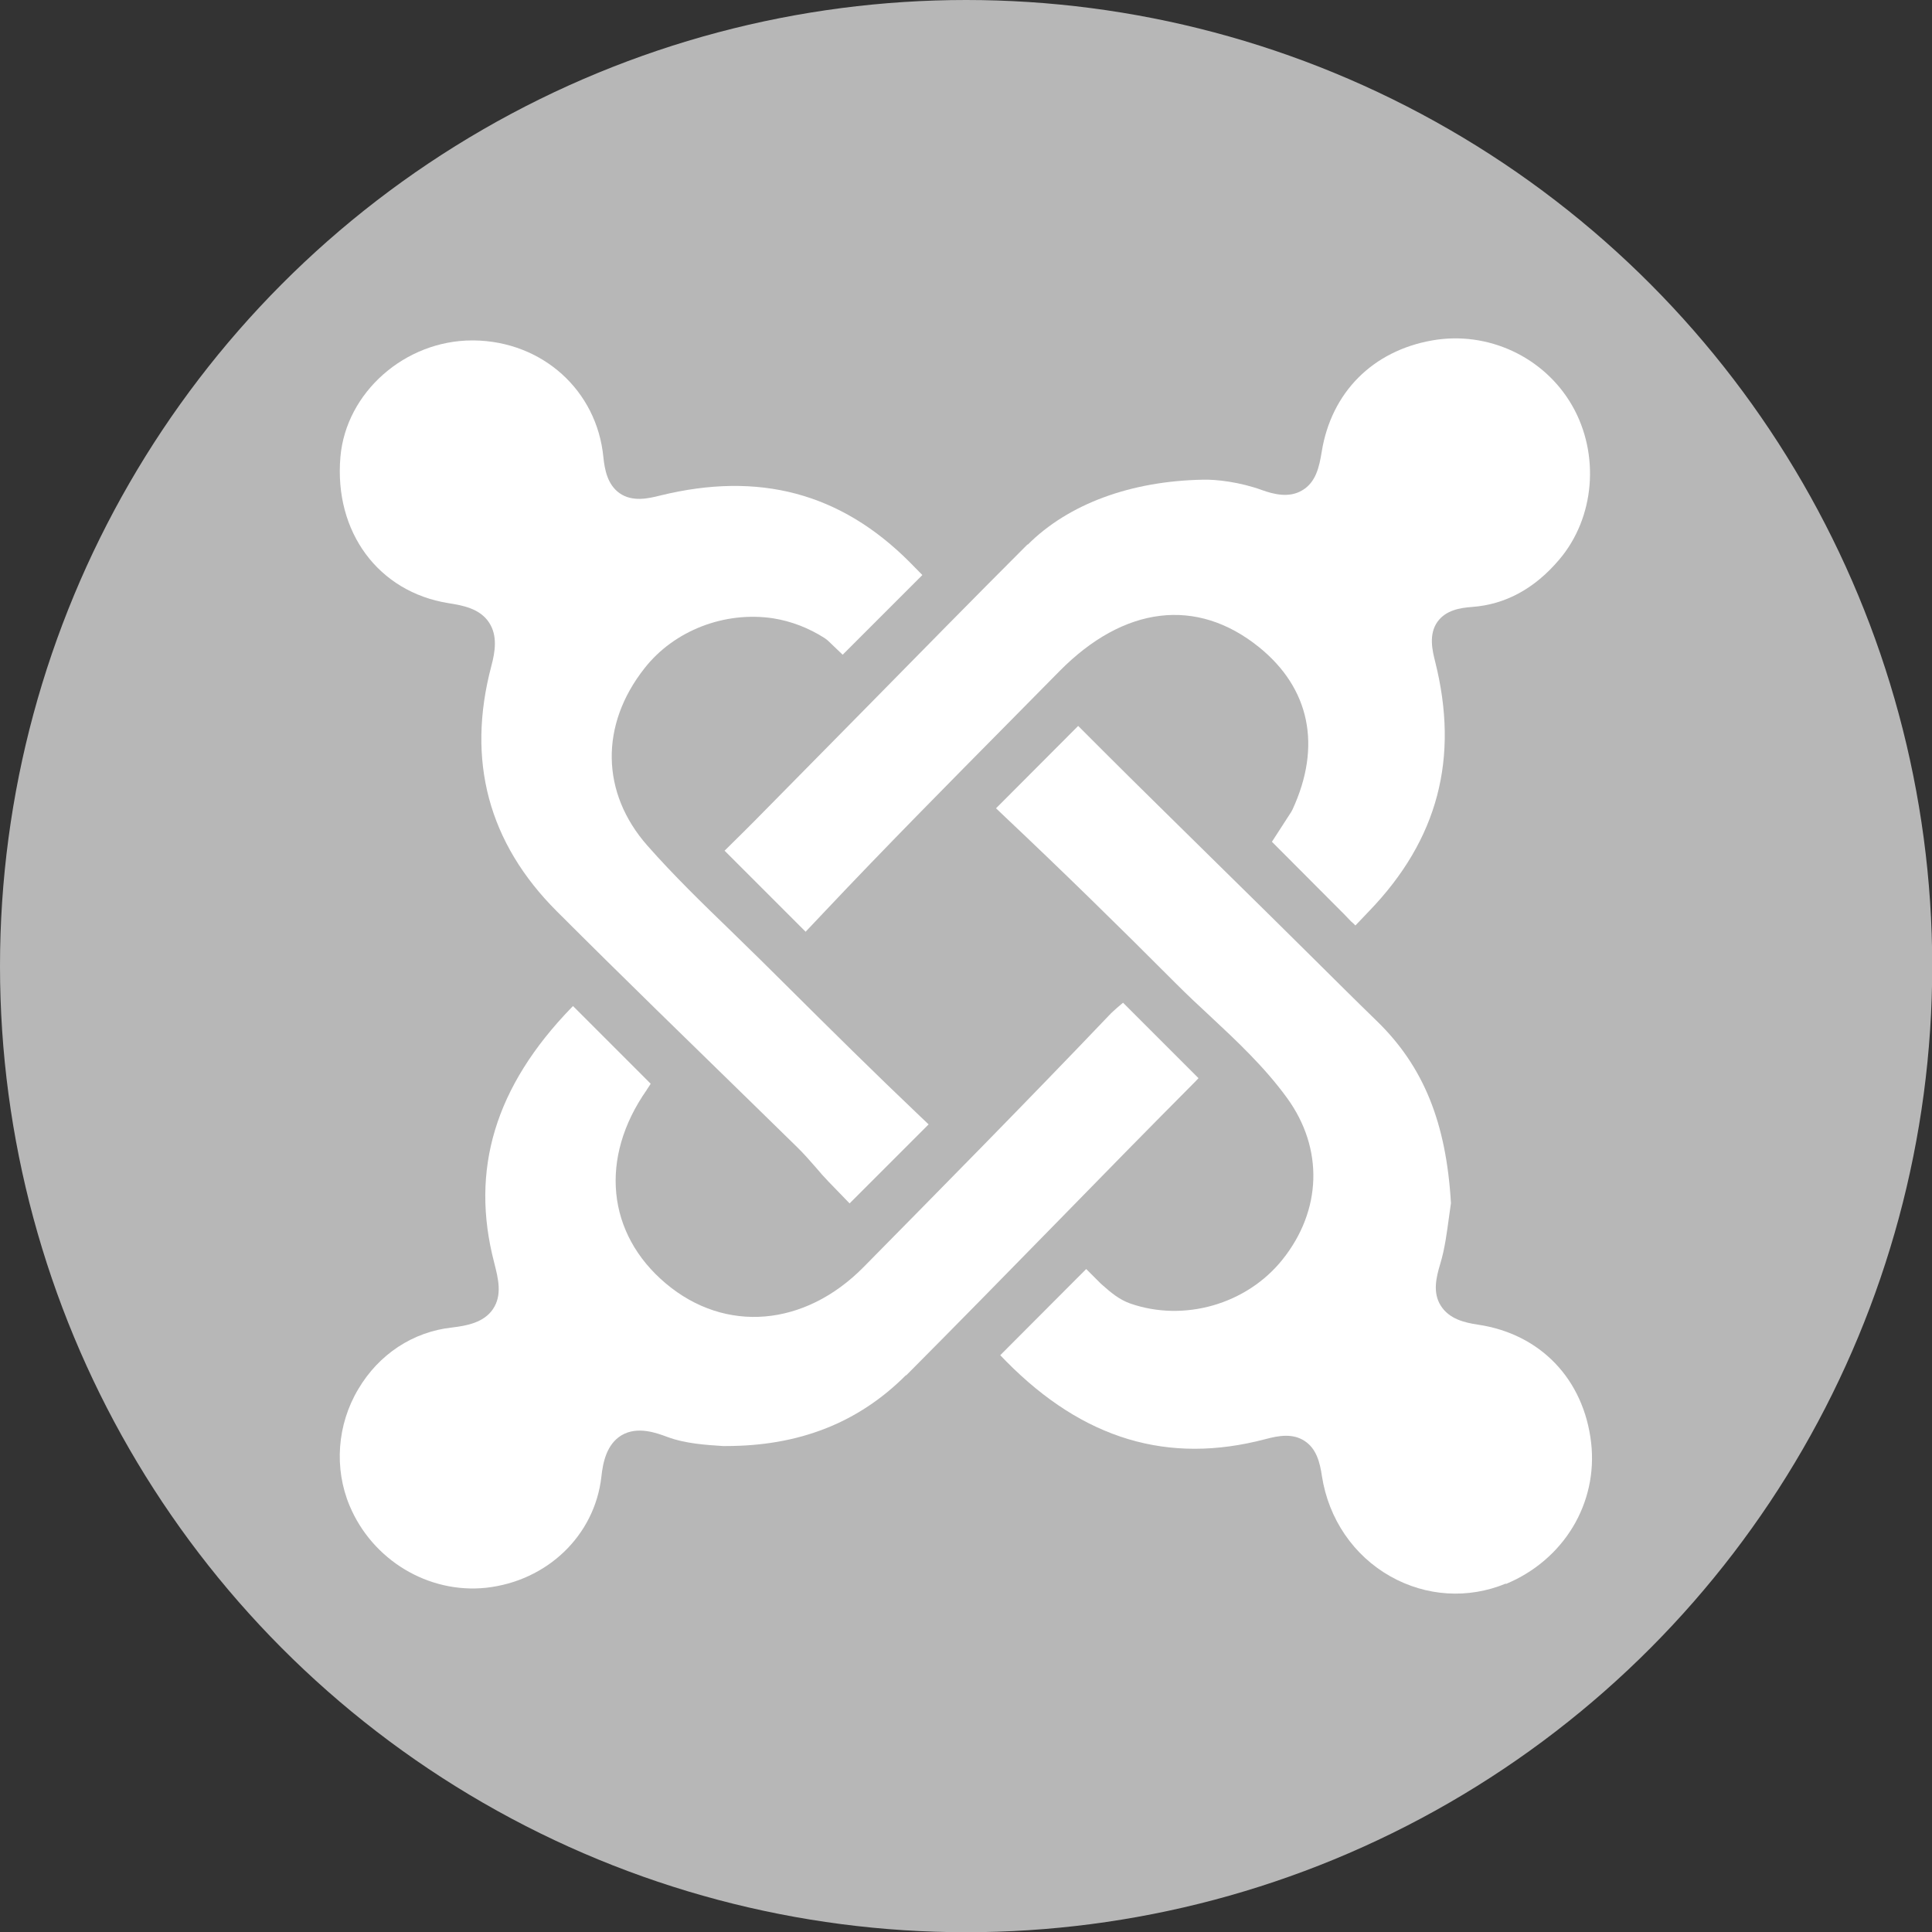
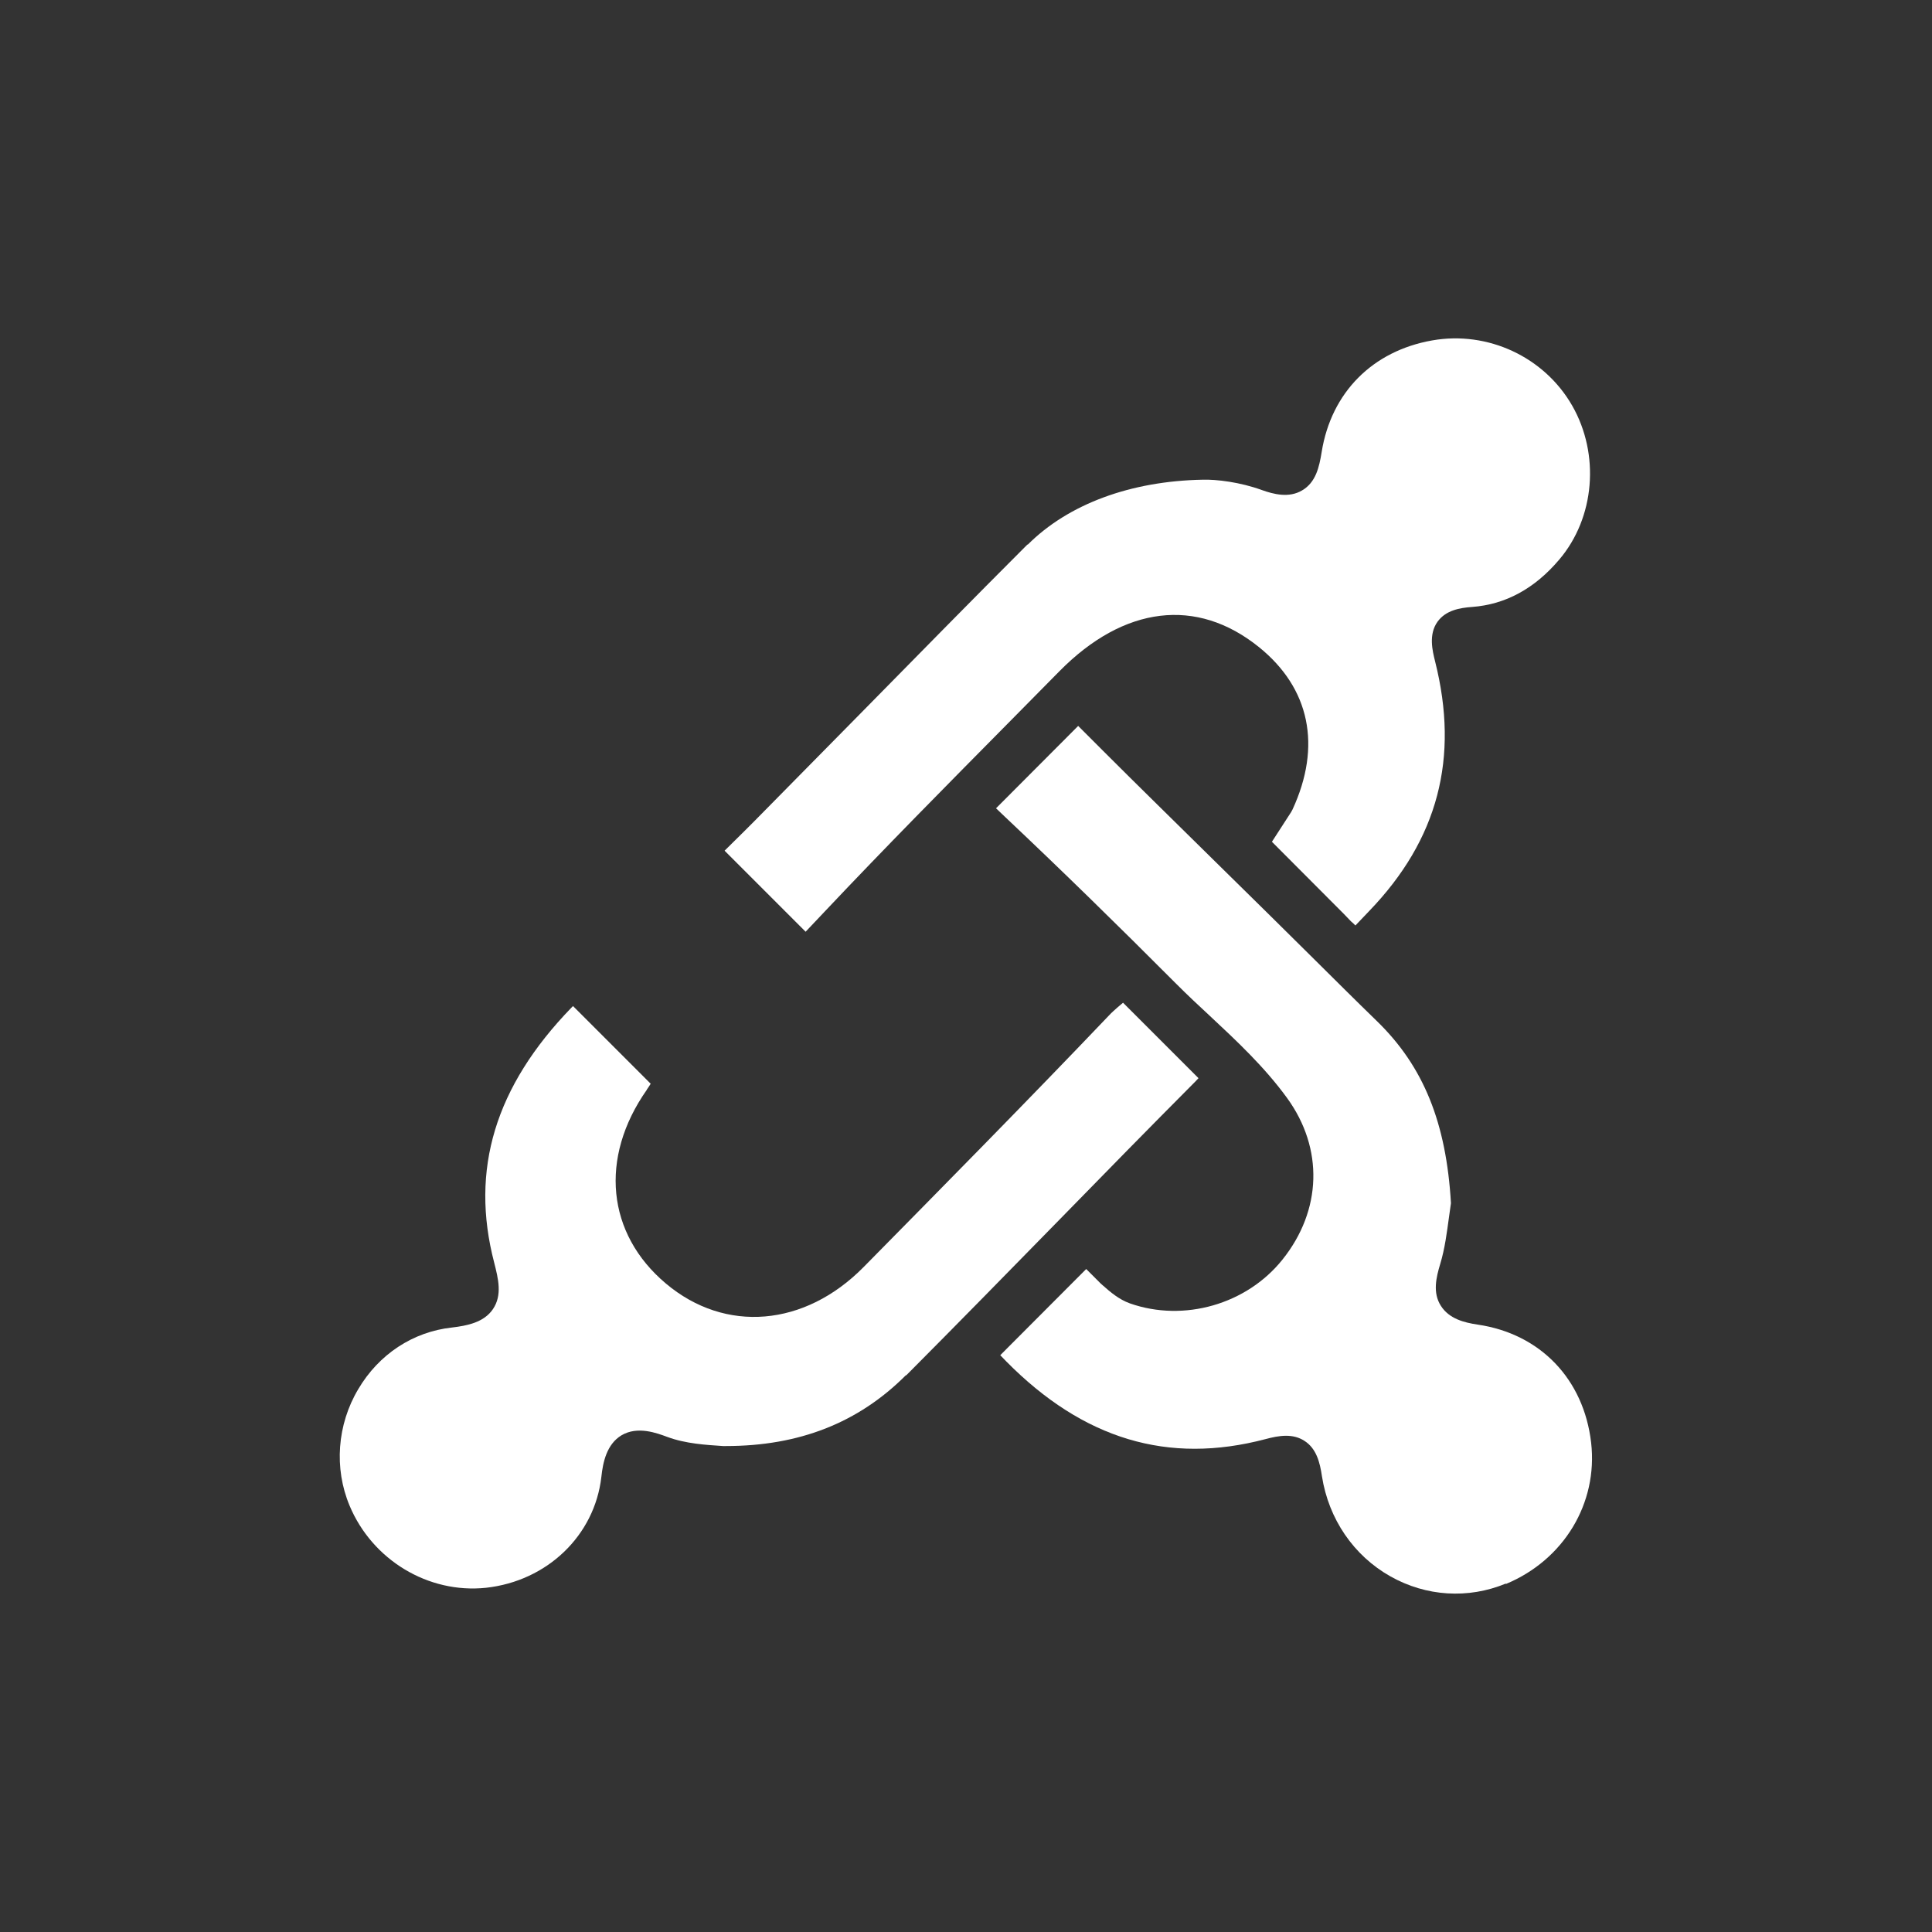
<svg xmlns="http://www.w3.org/2000/svg" id="Capa_2" data-name="Capa 2" viewBox="0 0 86.55 86.55">
  <rect x="0" y="0" width="86.55" height="86.55" fill="#333333" stroke="none" />
  <defs>
    <style>      .cls-1 {        fill: #b7b7b7;      }      .cls-1, .cls-2 {        stroke-width: 0px;      }      .cls-2 {        fill: #fff;      }    </style>
  </defs>
  <g id="Capa_1-2" data-name="Capa 1">
    <g>
-       <circle class="cls-1" cx="43.28" cy="43.28" r="43.28" />
      <path class="cls-2" d="m46.04,24.4c1.82-1.82,4.61-2.85,7.84-2.91.61-.02,1.68.11,2.64.46.53.19,1.22.37,1.81.02.62-.36.77-1.05.88-1.73.43-2.66,2.28-4.52,4.95-4.99,2.49-.44,5.02.74,6.27,2.92,1.25,2.18,1.02,5.02-.58,6.9-1.1,1.3-2.41,2.01-3.9,2.12-.56.04-1.18.15-1.55.66-.41.57-.23,1.3-.11,1.78,1.09,4.33.13,7.98-2.95,11.18l-.62.65-.1-.1c-.06-.05-.12-.1-.18-.17-.08-.08-.15-.16-.23-.24l-3.23-3.24.86-1.33.06-.11c1.32-2.85.78-5.44-1.5-7.28-2.79-2.25-6.05-1.85-8.94,1.08l-2.33,2.36c-2.7,2.73-5.49,5.55-8.17,8.39l-.87.92-3.63-3.63.88-.87h0s.44-.44.44-.44c1.61-1.63,3.21-3.26,4.82-4.89,2.47-2.51,4.94-5.03,7.43-7.52Z" />
-       <path class="cls-2" d="m22.01,29.84c.17-.63.29-1.36-.1-1.95-.42-.64-1.2-.77-1.82-.87-3.14-.5-5.13-3.19-4.84-6.55.25-2.89,2.89-5.22,5.91-5.22.02,0,.05,0,.07,0,3.07.04,5.51,2.24,5.8,5.23.06.58.19,1.23.72,1.61.58.41,1.3.24,1.82.11,4.43-1.09,8.08-.12,11.17,2.97l.58.59-3.57,3.57-.67-.64-.13-.1c-.72-.46-1.5-.76-2.31-.89-2.17-.33-4.44.54-5.77,2.24-2,2.54-1.95,5.58.13,7.94,1.18,1.34,2.48,2.6,3.73,3.81.45.44.89.87,1.34,1.31l1.17,1.16c1.94,1.93,3.95,3.92,5.97,5.84l.39.37-3.54,3.54-.89-.92-.04-.04c-.2-.21-.4-.43-.59-.66-.28-.32-.56-.64-.84-.91l-1.82-1.78c-2.94-2.87-5.99-5.83-8.94-8.78-3.06-3.06-4.05-6.75-2.93-10.98Z" />
      <path class="cls-2" d="m40.58,61.61c-2.13,2.13-4.78,3.17-8.06,3.17h-.13c-.74-.05-1.67-.1-2.5-.41-.46-.17-1.33-.5-2.05-.07-.66.4-.83,1.2-.9,1.86-.3,2.63-2.43,4.67-5.17,4.97-2.58.27-5.09-1.24-6.11-3.68-.7-1.67-.56-3.63.39-5.22.92-1.56,2.45-2.57,4.2-2.76.68-.08,1.43-.23,1.83-.82.43-.63.24-1.37.06-2.08-1.09-4.17.04-7.9,3.46-11.43l.07-.07,3.48,3.48-.02.03s-.06.1-.11.17c-.02.03-.04.05-.05.08-2.13,3.04-1.79,6.44.86,8.67,2.66,2.24,6.22,1.94,8.86-.74,3.42-3.47,7.3-7.4,11-11.28.12-.13.24-.23.35-.33l.27-.23,3.38,3.38-.14.15h0l-.02.02c-2.03,2.04-4.05,4.1-6.06,6.16-2.28,2.33-4.57,4.67-6.87,6.98Z" />
      <path class="cls-2" d="m67.46,70.94c-1.69.7-3.57.58-5.17-.32-1.65-.93-2.77-2.57-3.07-4.49-.09-.62-.25-1.24-.78-1.58-.26-.17-.54-.23-.83-.23-.31,0-.62.07-.92.15-4.36,1.15-8.16.01-11.61-3.48l-.27-.28,3.85-3.86.65.65.09.08c.34.3.72.63,1.22.81,2.42.85,5.23.04,6.83-1.96,1.77-2.21,1.85-4.98.21-7.24-1.01-1.39-2.25-2.55-3.45-3.67-.51-.47-1.02-.95-1.51-1.44-2.67-2.68-5.17-5.12-7.66-7.47l-.42-.4,3.68-3.69,1.1,1.1c1.62,1.62,3.26,3.22,4.89,4.83l2.54,2.5c.63.62,1.26,1.25,1.89,1.87.99.98,1.98,1.97,2.98,2.94,2.07,2.02,3.09,4.53,3.3,8.14-.03.19-.06.41-.09.64-.09.65-.18,1.39-.39,2.08-.18.6-.35,1.29.03,1.88.37.58,1.04.75,1.65.84,2.8.41,4.75,2.44,5.08,5.29.31,2.71-1.22,5.25-3.82,6.33Z" />
    </g>
  </g>
</svg>